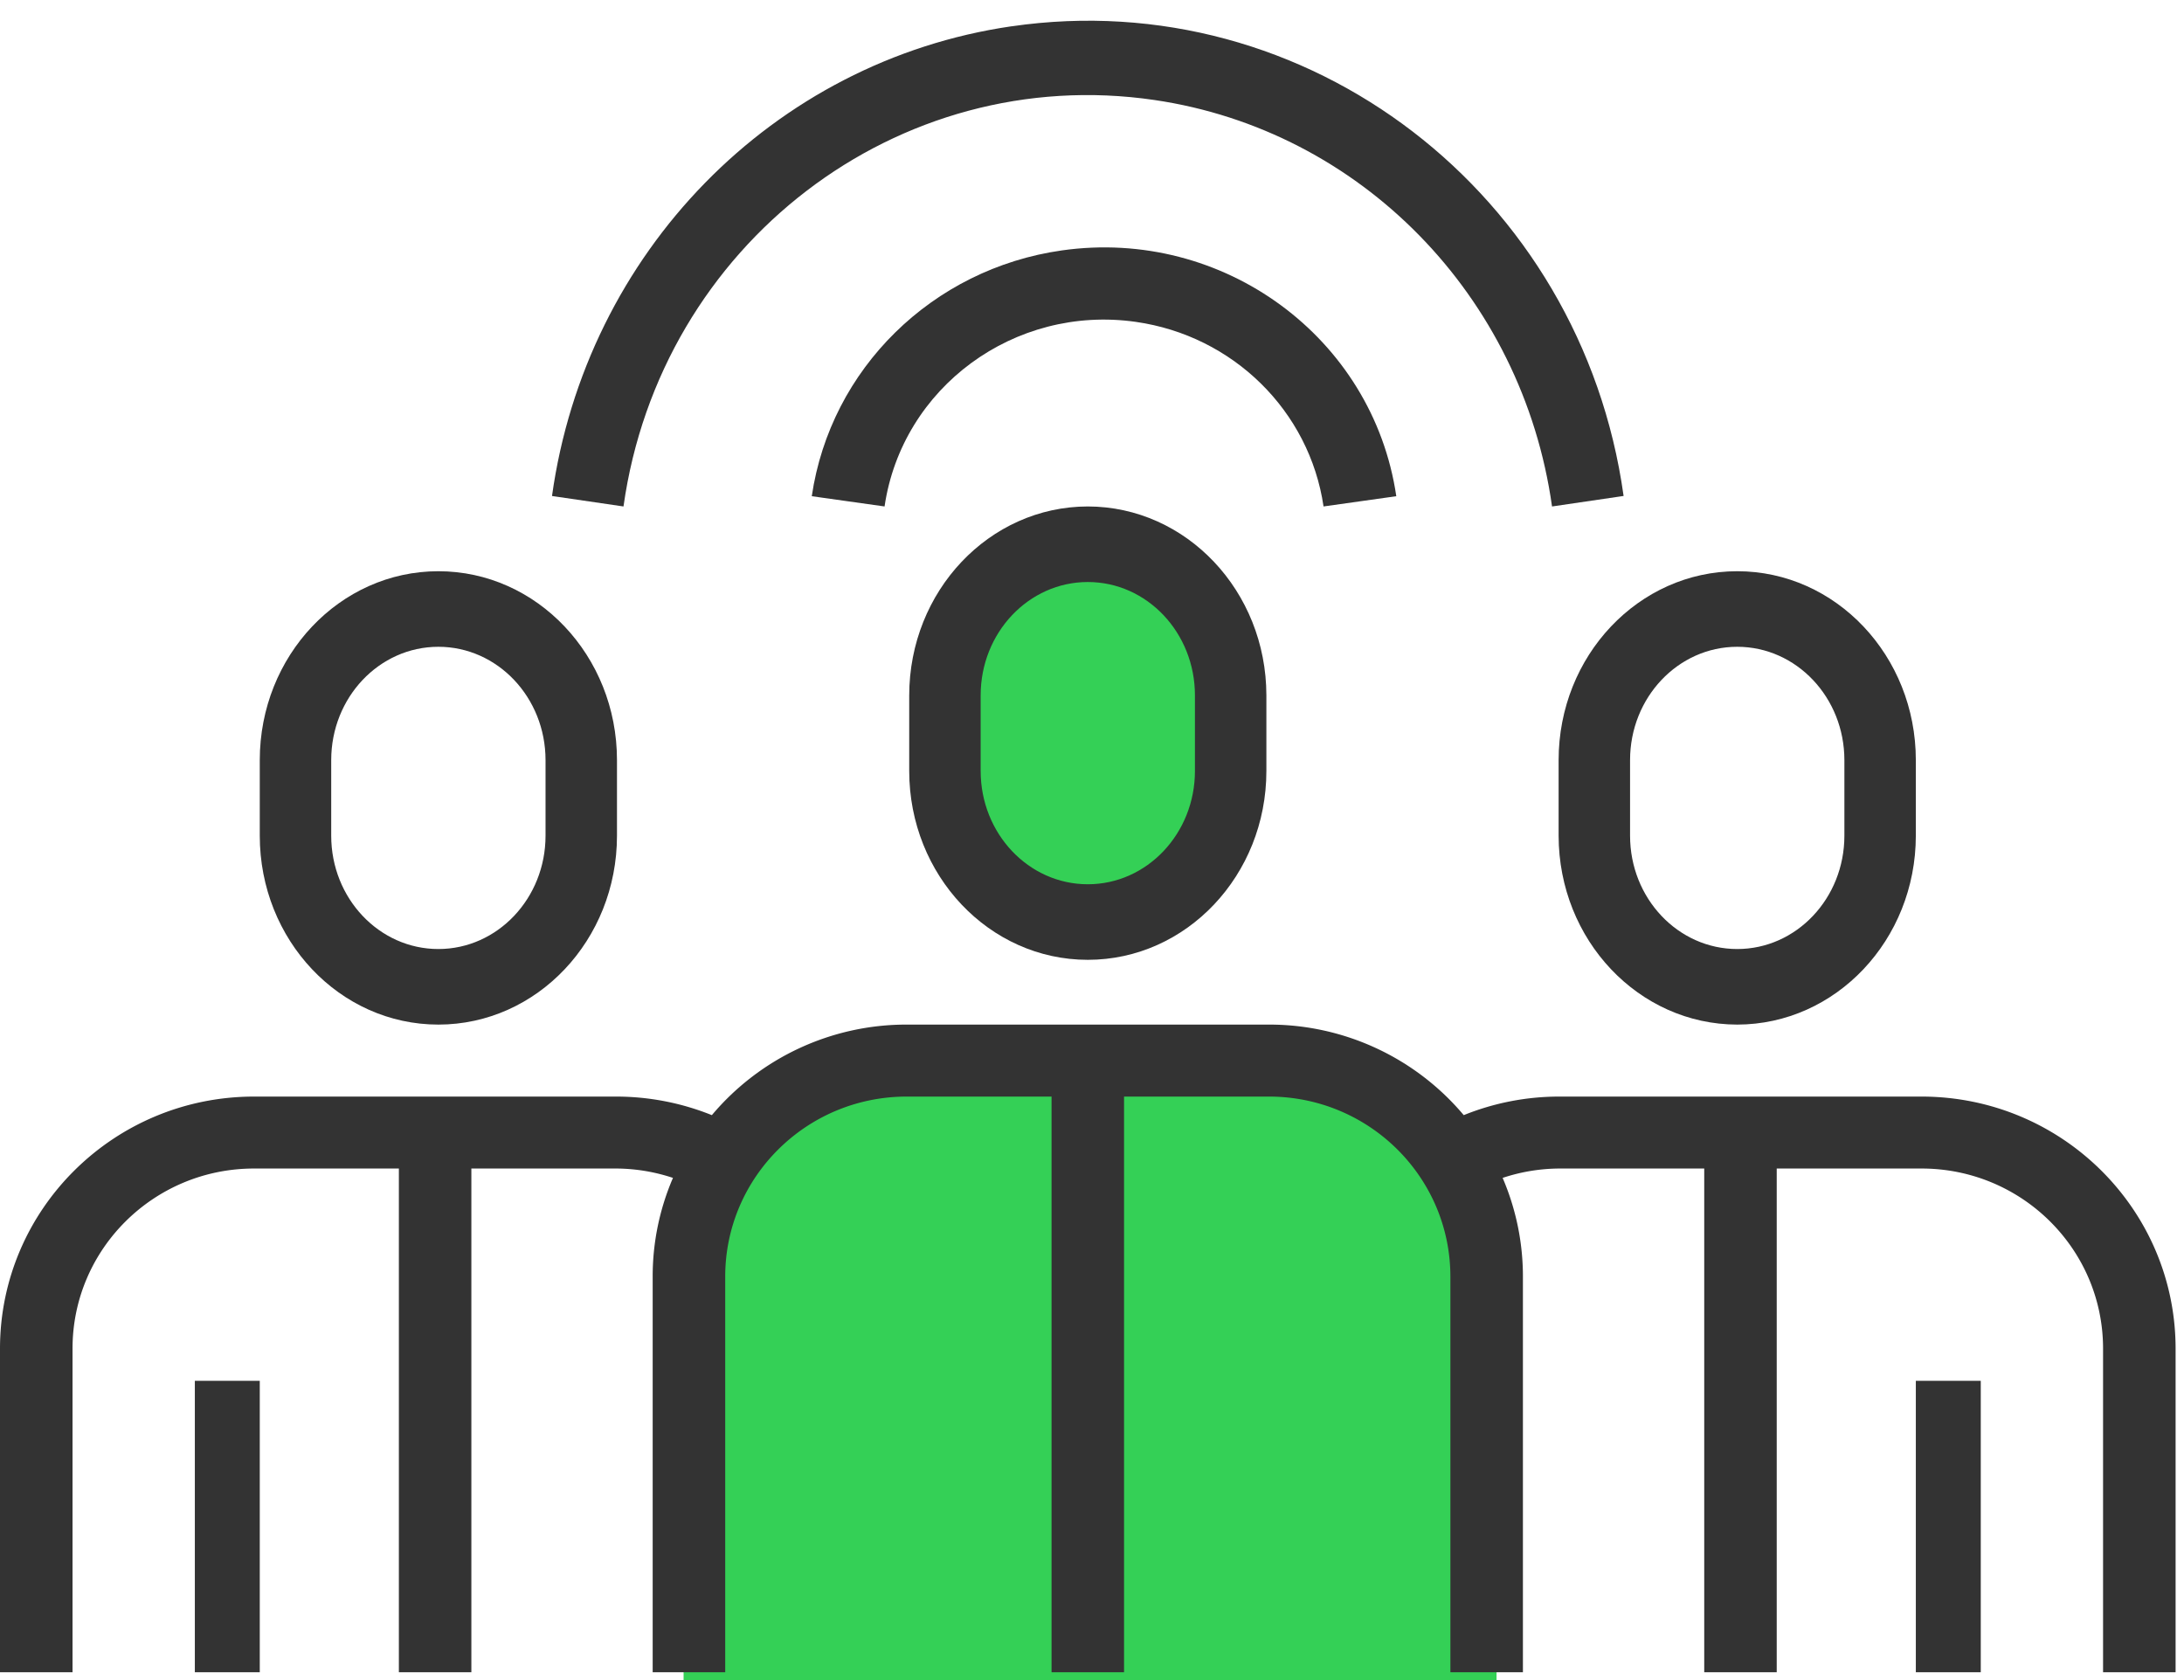
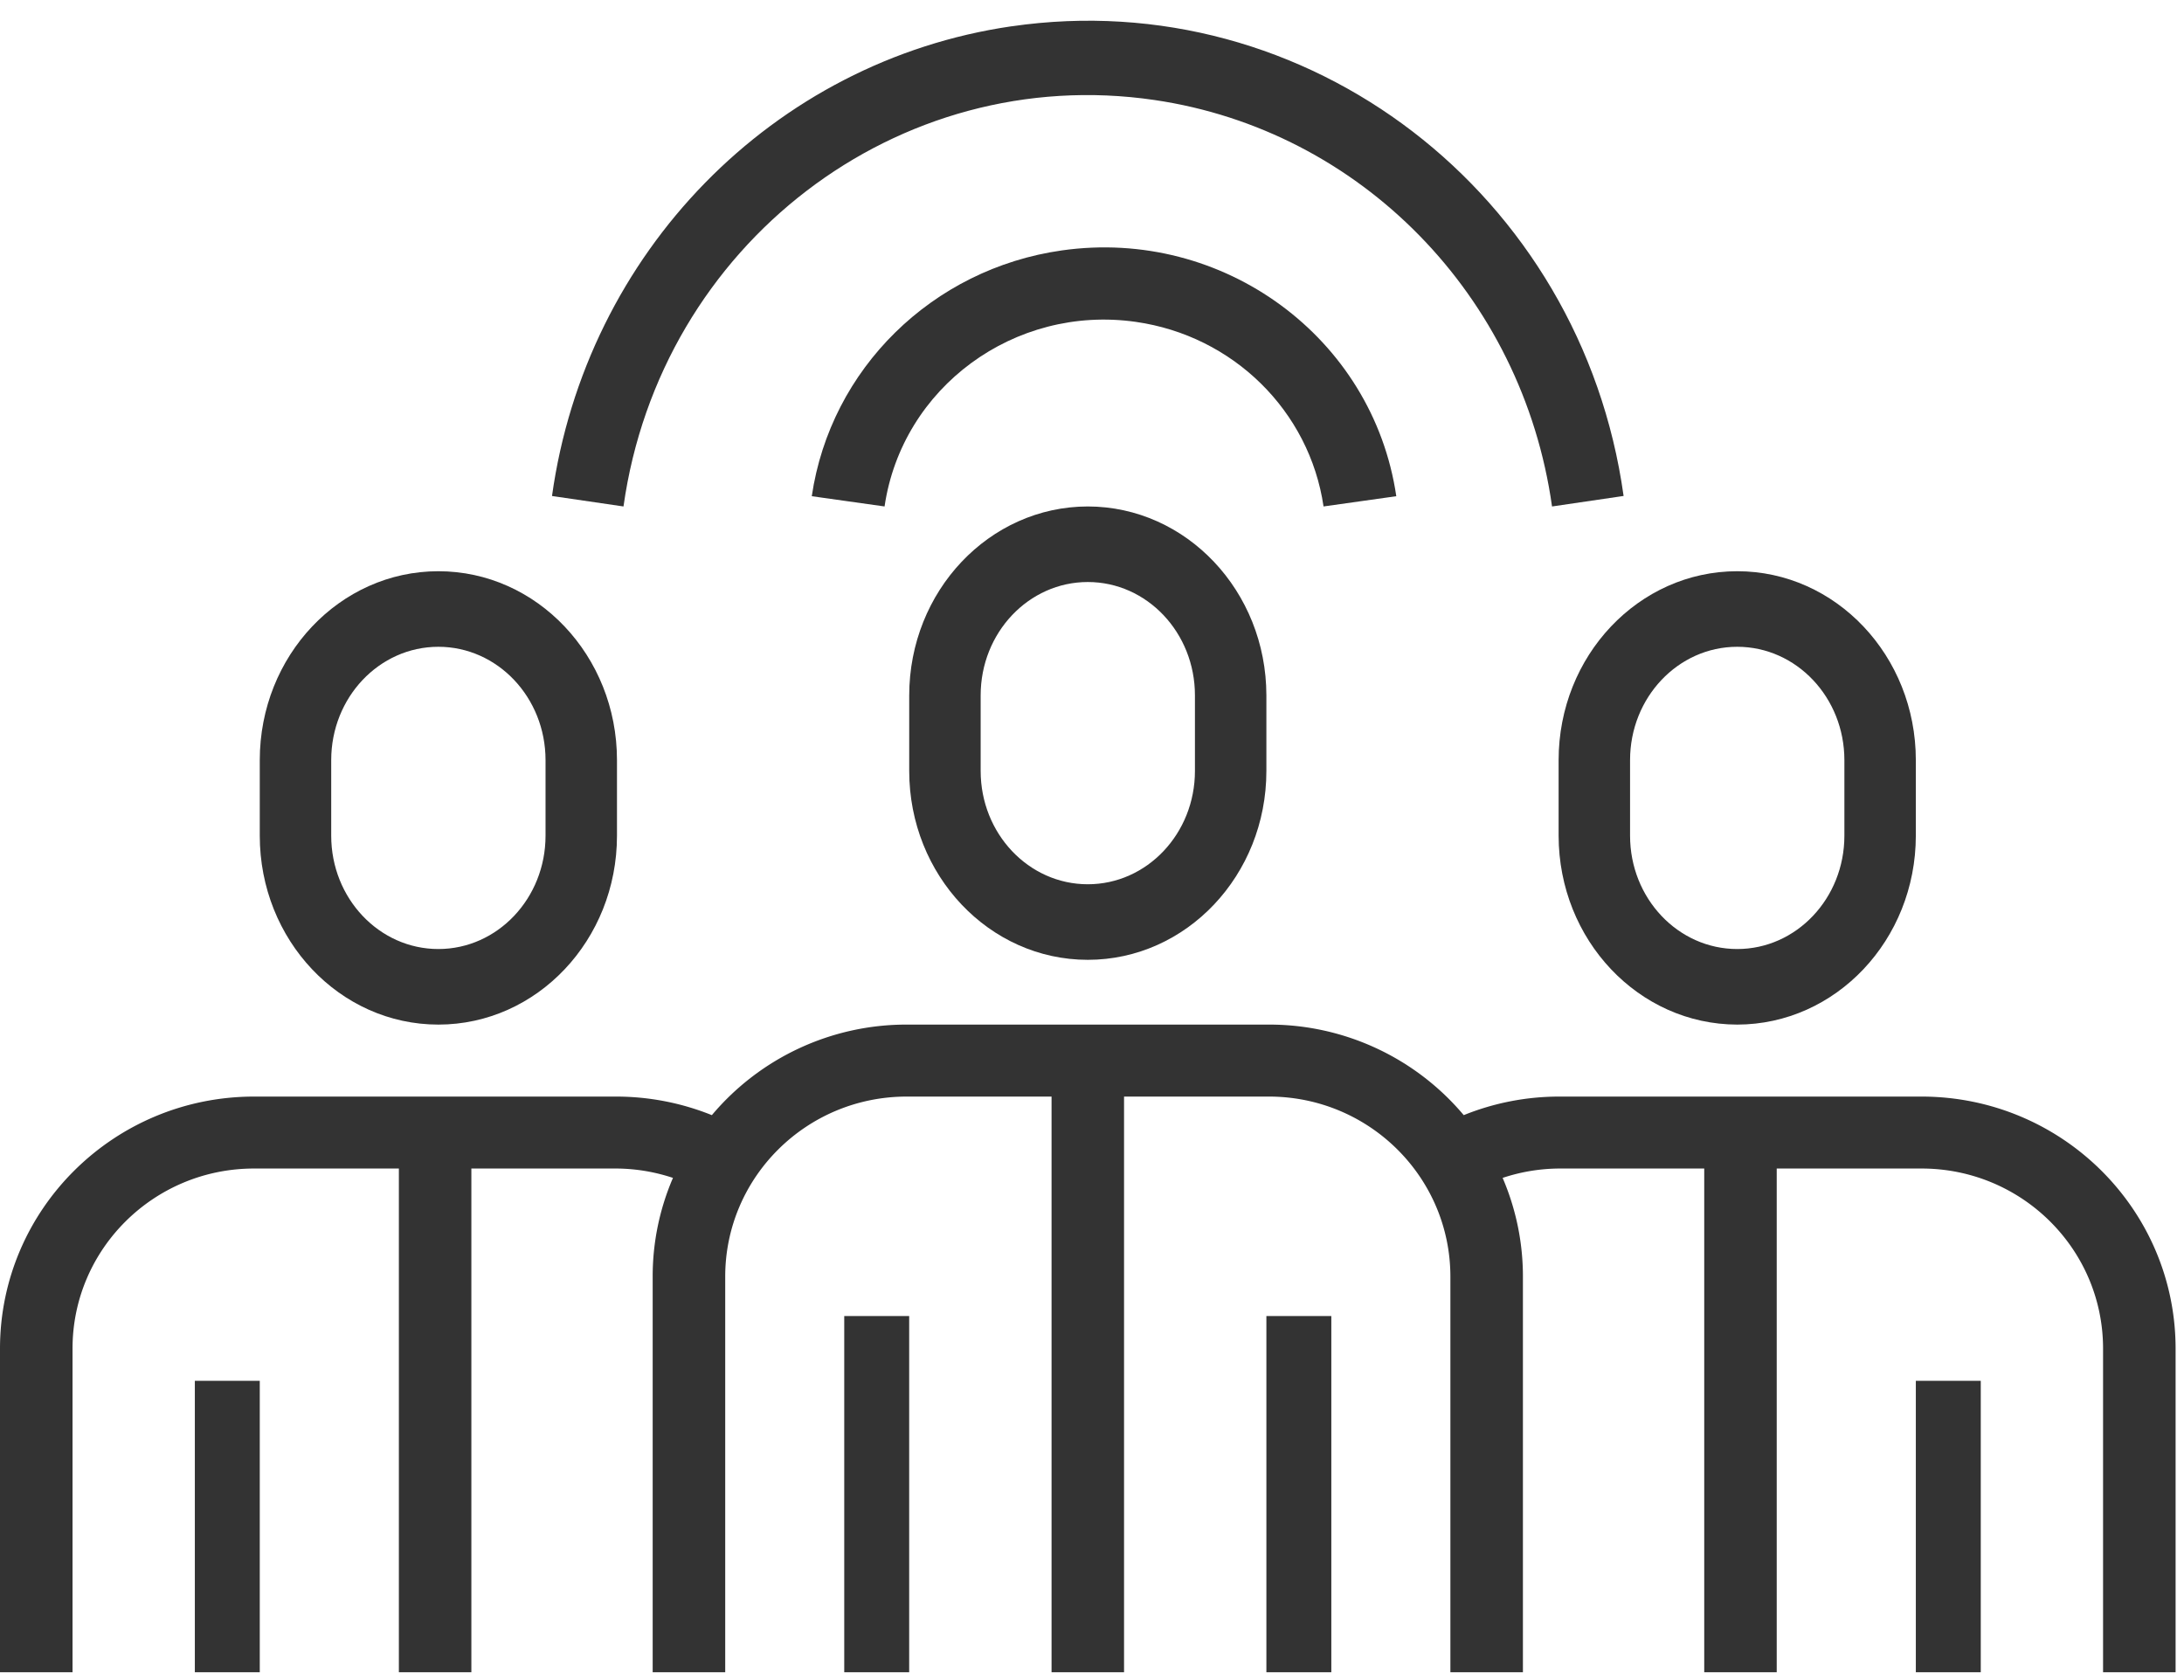
<svg xmlns="http://www.w3.org/2000/svg" width="52" height="40">
  <g fill="none" fill-rule="evenodd">
    <path fill="#333" fill-rule="nonzero" d="M30.152 31.333h1.546v8.481h-1.546zm-10.051 0h1.546v8.481h-1.546z" />
-     <ellipse fill="#34D056" cx="26.5" cy="17.5" rx="3.5" ry="4.5" />
    <path d="M25.9 12.058c-2.347.003-4.25 2.015-4.252 4.498v1.799c0 2.483 1.904 4.497 4.252 4.497s4.252-2.014 4.252-4.497v-1.8c-.003-2.482-1.905-4.494-4.252-4.497zm2.551 6.297c0 1.49-1.142 2.698-2.551 2.698-1.41 0-2.551-1.208-2.551-2.698v-1.8c0-1.49 1.142-2.698 2.551-2.698 1.41 0 2.551 1.208 2.551 2.699v1.799z" fill="#333" fill-rule="nonzero" />
-     <path d="M16.276 40v-9.976c.407-3.138 1.94-4.707 4.599-4.707h9.277c3.653.874 5.48 2.662 5.48 5.363V40H16.276z" fill="#34D056" />
    <path d="M45.757 26.108h-8.634c-.779 0-1.55.15-2.272.442a6.05 6.05 0 00-4.634-2.156h-8.634a6.05 6.05 0 00-4.634 2.156 6.098 6.098 0 00-2.272-.442H6.043C2.708 26.112.004 28.794 0 32.104v7.71h1.727v-7.71c.002-2.364 1.934-4.28 4.316-4.283h3.454v11.993h1.726V27.821h3.454c.458.003.912.078 1.346.223a5.916 5.916 0 00-.483 2.347v9.423h1.727v-9.423c.002-2.364 1.934-4.28 4.316-4.283h3.454v13.706h1.726V26.108h3.454c2.382.002 4.314 1.919 4.316 4.283v9.423h1.727v-9.423a5.94 5.94 0 00-.483-2.347c.434-.145.888-.22 1.346-.223h3.454v11.993h1.726V27.821h3.454c2.382.003 4.314 1.919 4.316 4.283v7.71H51.8v-7.71c-.004-3.31-2.708-5.992-6.043-5.996z" fill="#333" fill-rule="nonzero" />
    <path fill="#333" fill-rule="nonzero" d="M4.639 32.875h1.546v6.939H4.639zM10.437 13.6c-2.348 0-4.252 2.014-4.252 4.498v1.799c0 2.484 1.904 4.497 4.252 4.497 2.349 0 4.253-2.013 4.253-4.497v-1.8c0-2.483-1.904-4.497-4.253-4.497zm2.552 6.297c0 1.49-1.143 2.698-2.552 2.698s-2.551-1.208-2.551-2.698v-1.8c0-1.49 1.142-2.698 2.551-2.698 1.41 0 2.552 1.208 2.552 2.699v1.799zm32.626 12.978h1.546v6.939h-1.546zM41.363 13.6c-2.349 0-4.253 2.014-4.253 4.498v1.799c.003 2.482 1.905 4.494 4.253 4.497 2.347-.003 4.25-2.015 4.252-4.497v-1.8c0-2.483-1.904-4.497-4.252-4.497zm2.551 6.297c0 1.49-1.142 2.698-2.551 2.698-1.41 0-2.552-1.208-2.552-2.698v-1.8c0-1.49 1.143-2.698 2.552-2.698s2.551 1.208 2.551 2.699v1.799zM25.282 5.962c-3.085.438-5.508 2.82-5.954 5.852l1.733.244c.417-2.837 3.095-4.805 5.98-4.395 2.317.329 4.137 2.118 4.472 4.395l1.732-.244c-.555-3.778-4.12-6.398-7.963-5.852z" />
    <path d="M24.082.626c-5.673.826-10.13 5.383-10.939 11.183l1.702.249c.877-6.24 6.536-10.574 12.642-9.677 4.906.72 8.762 4.66 9.466 9.677h.002l1.702-.25C37.653 4.607 31.127-.4 24.082.627z" fill="#333" fill-rule="nonzero" />
  </g>
</svg>